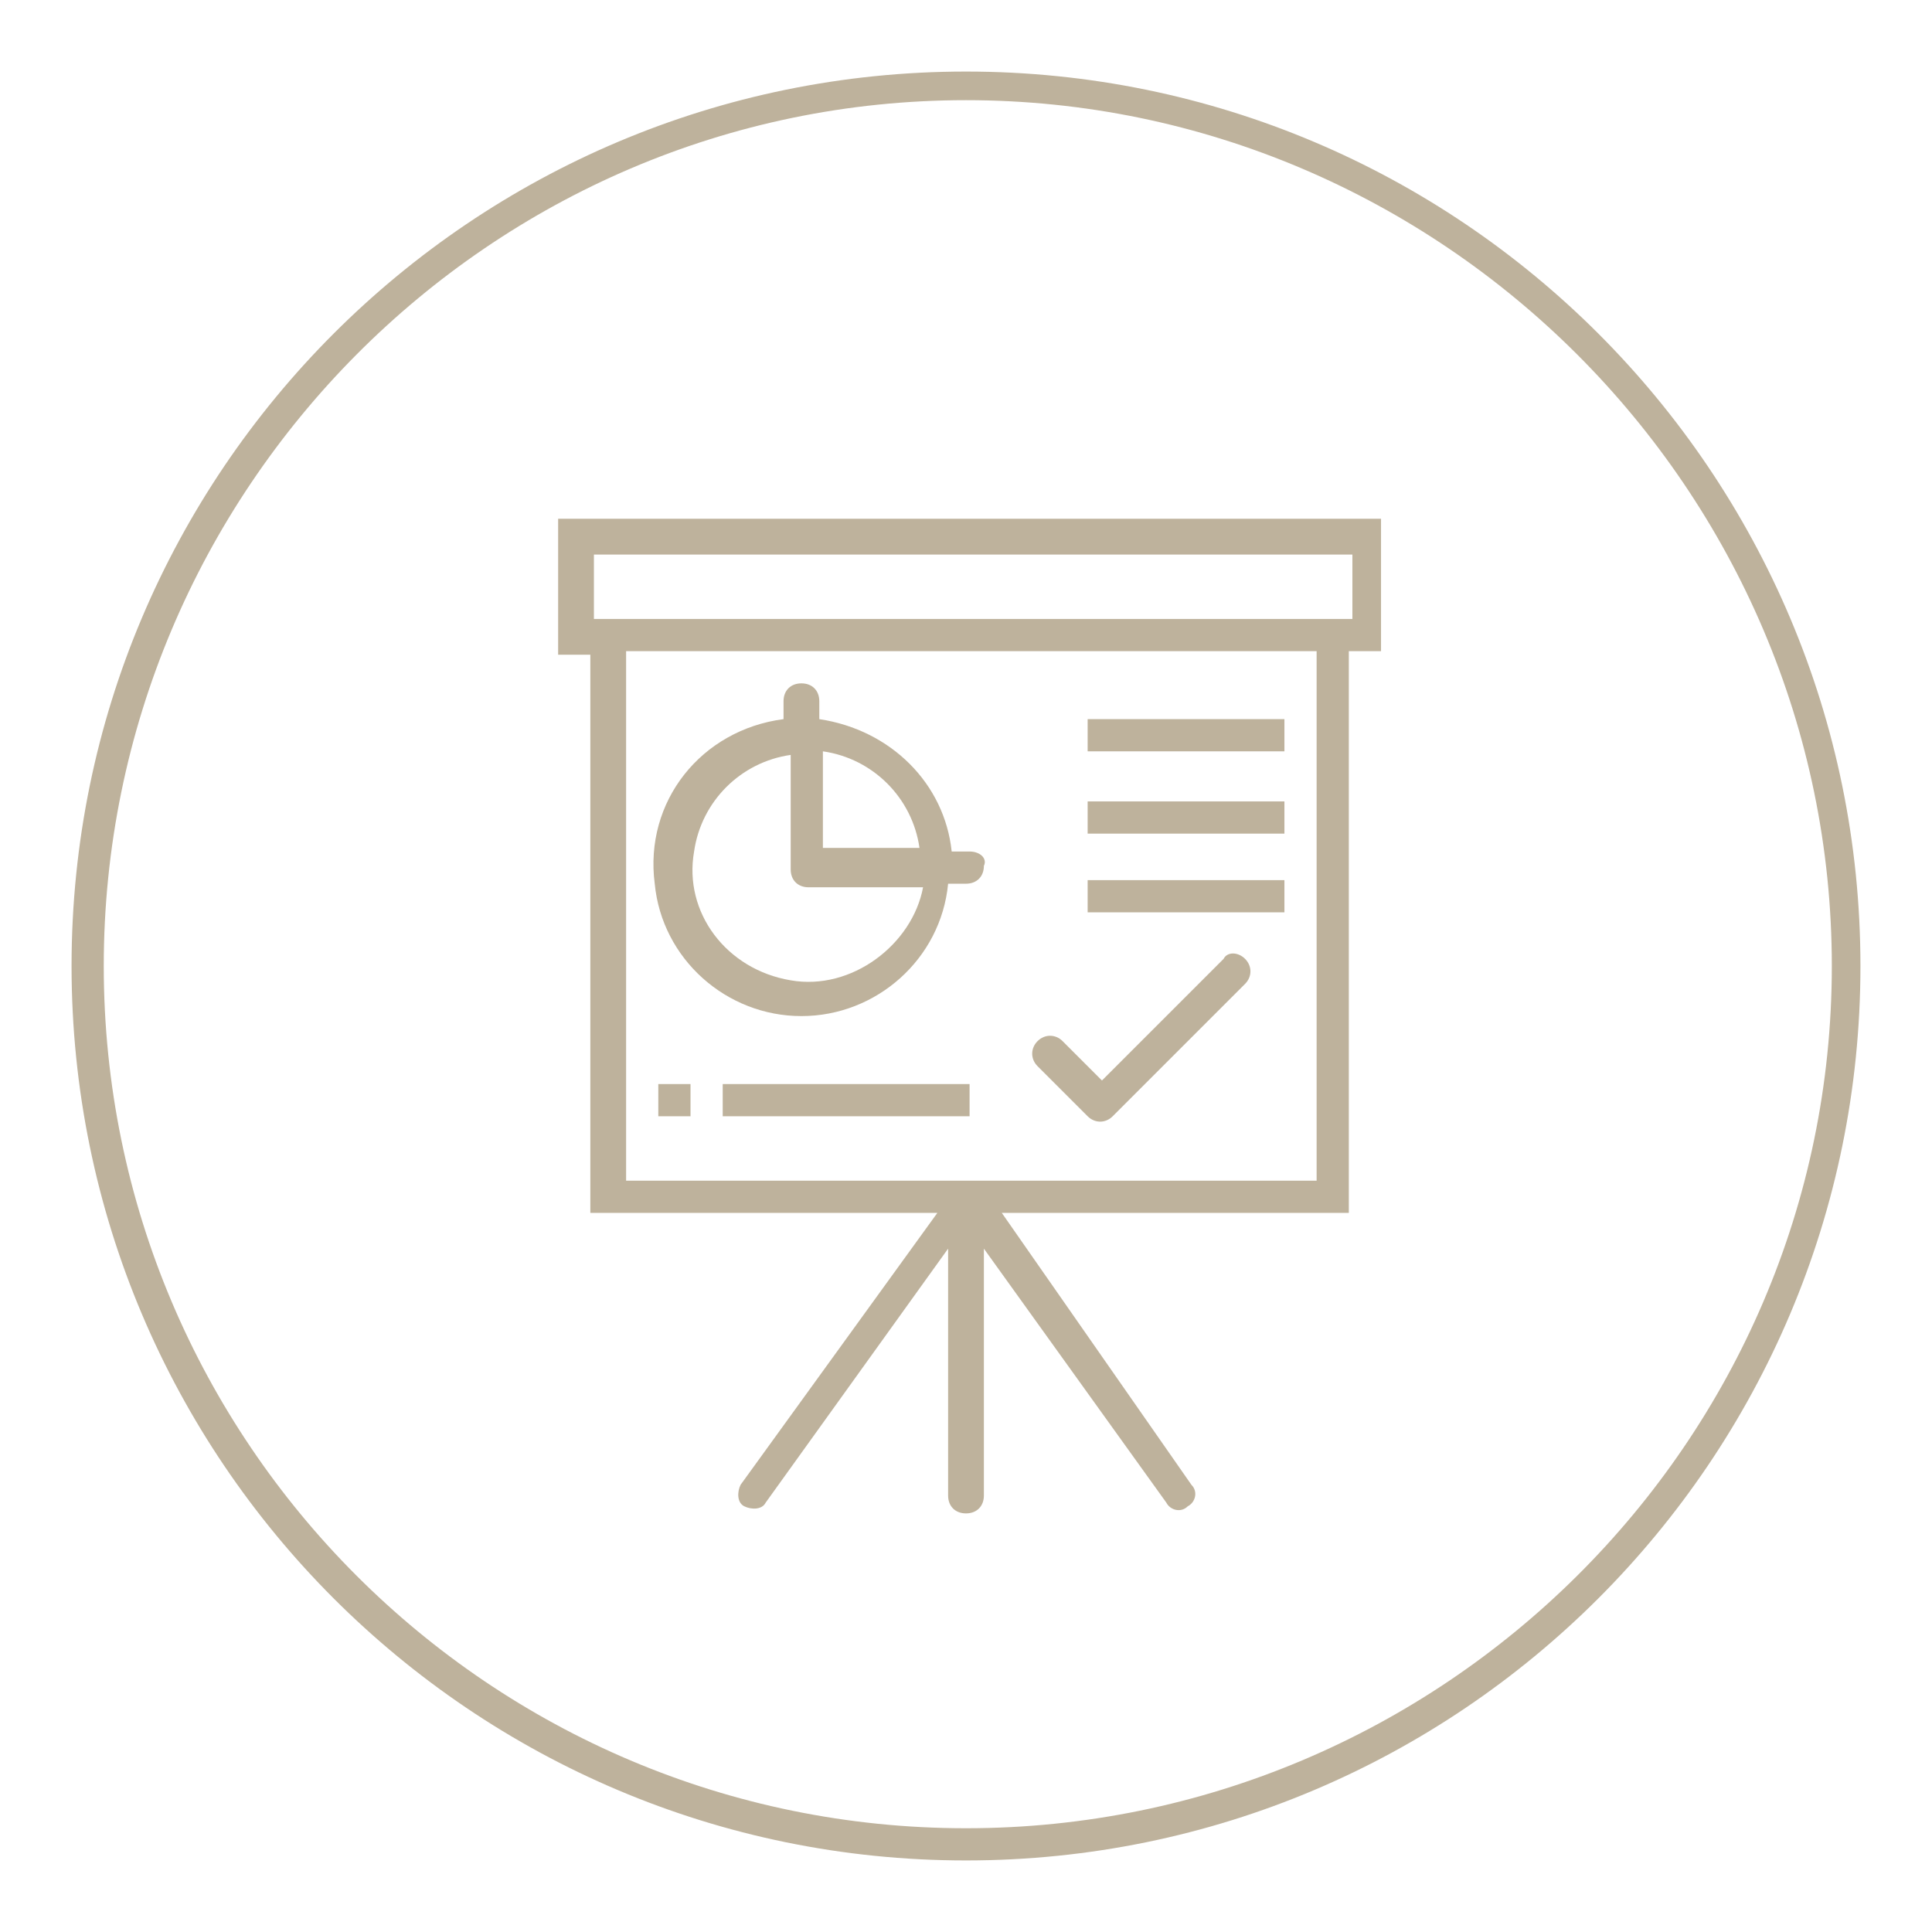
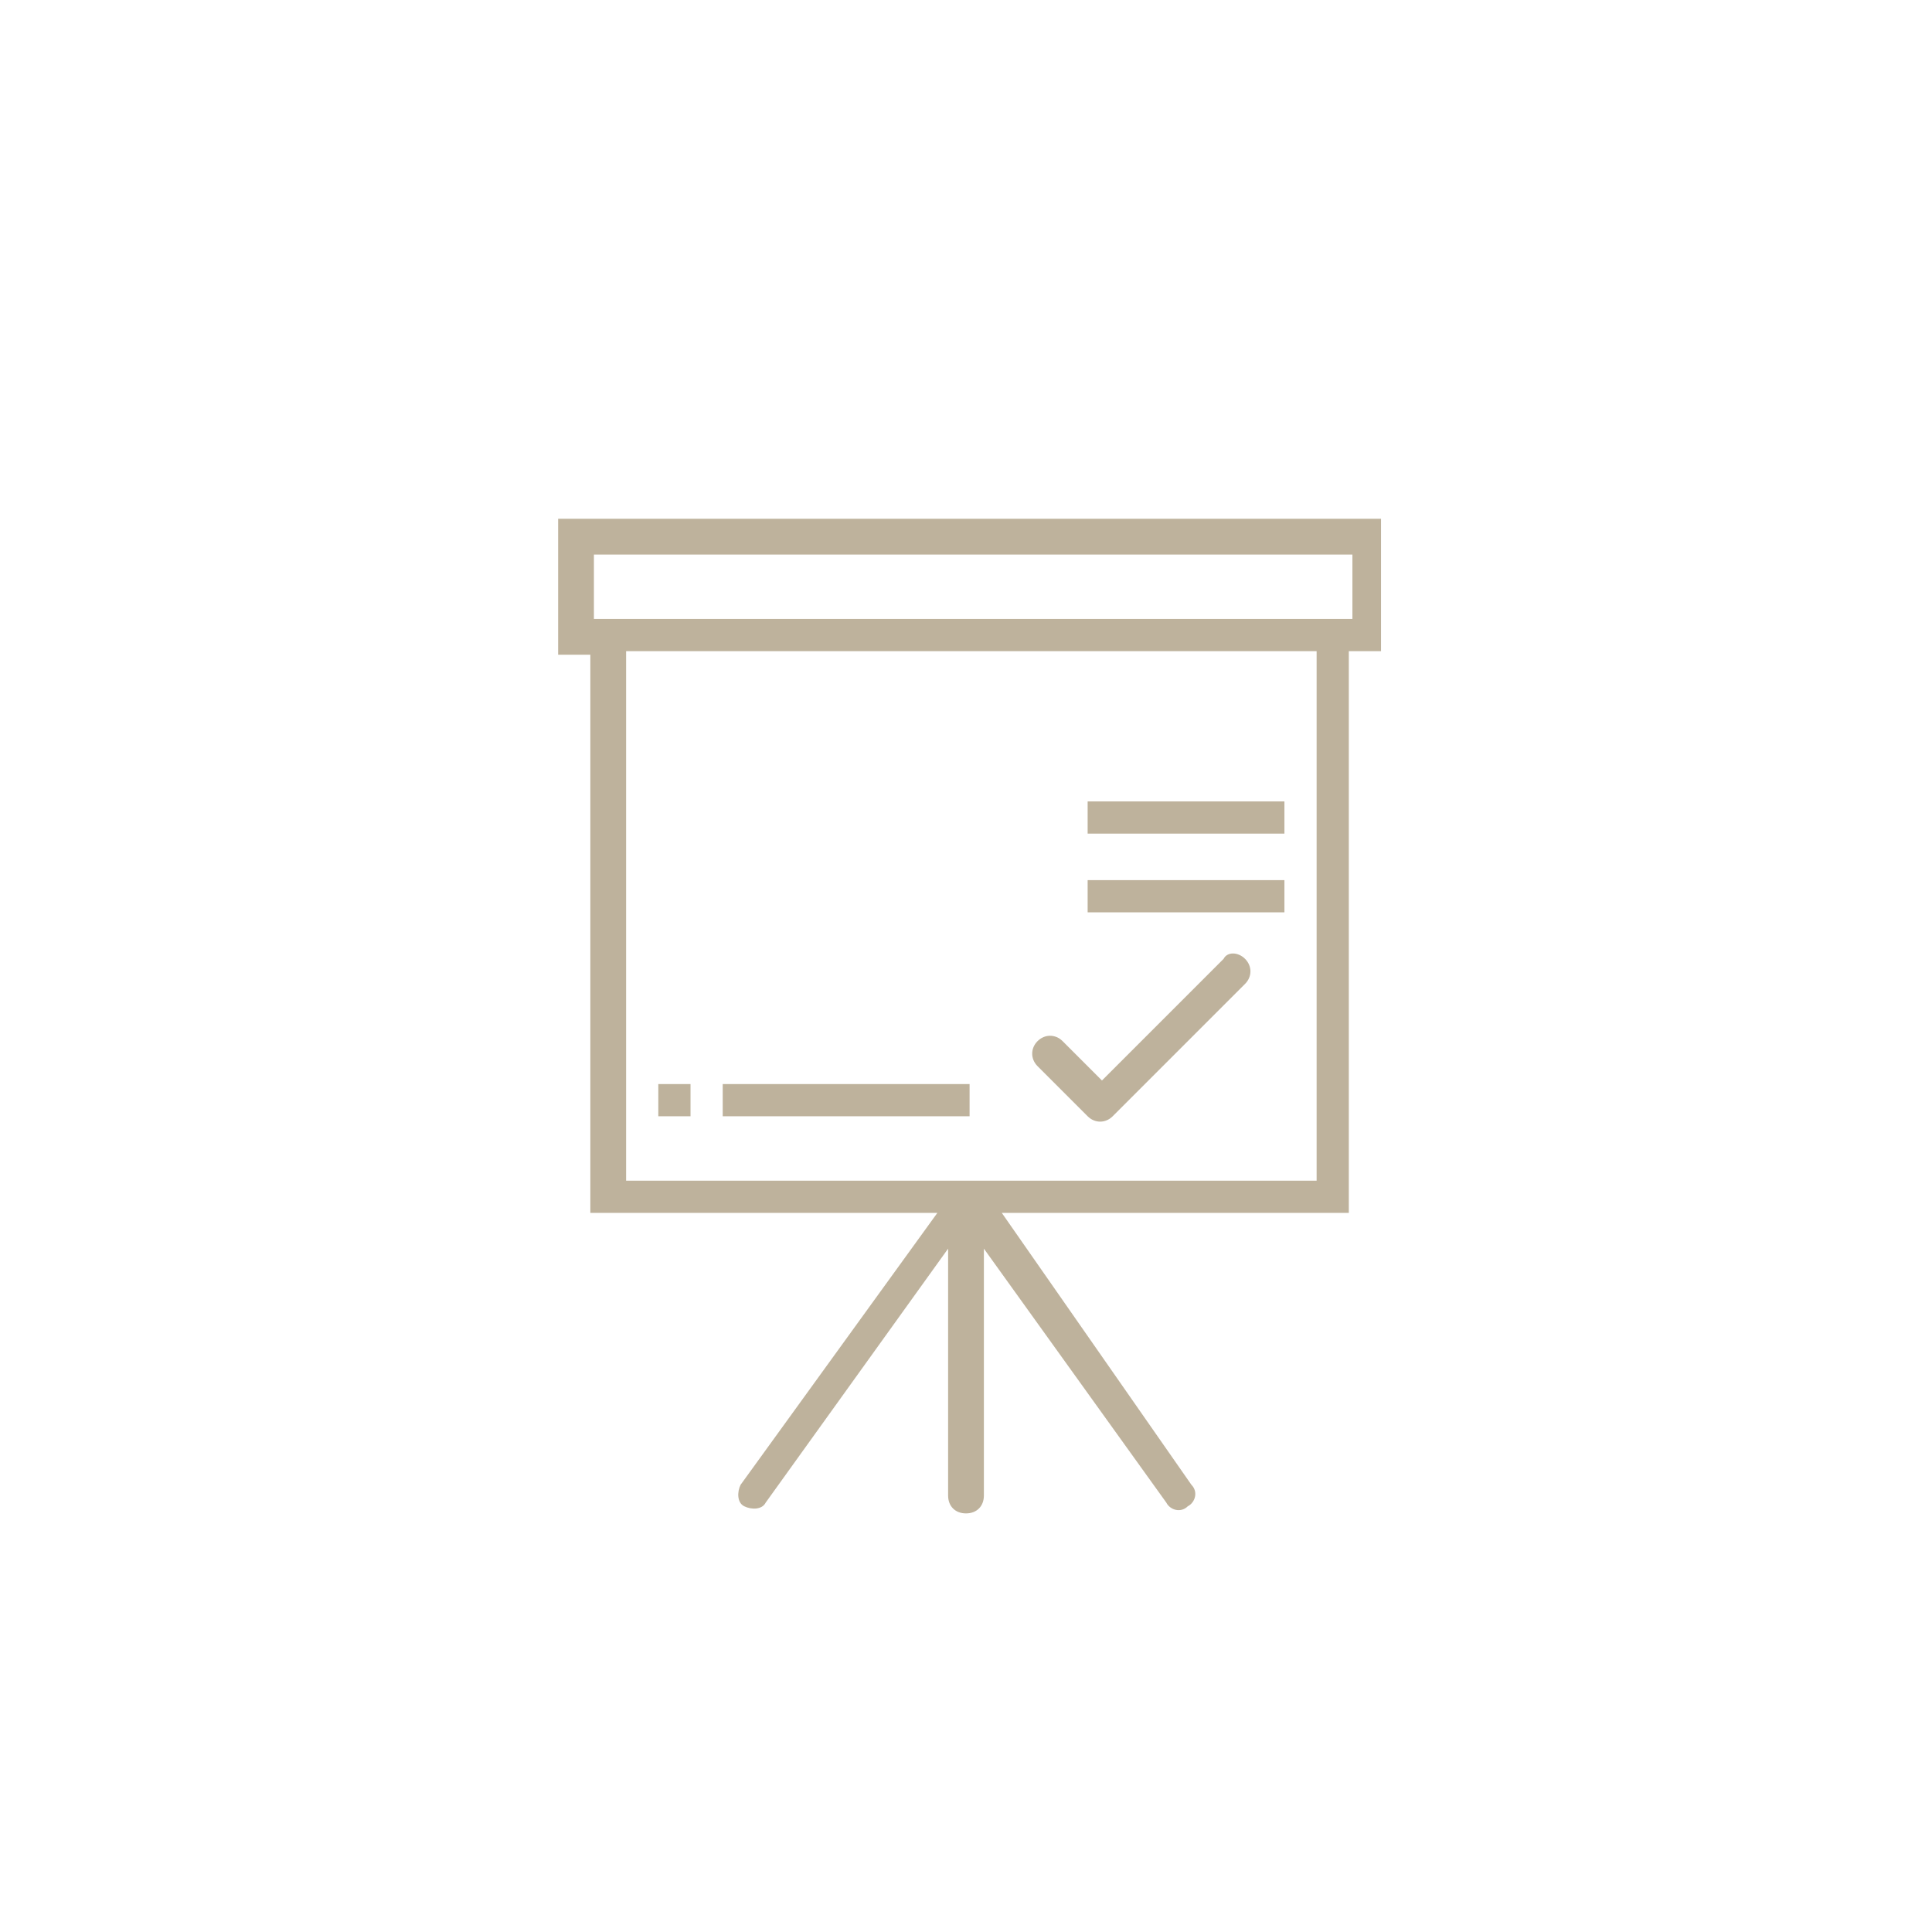
<svg xmlns="http://www.w3.org/2000/svg" version="1.1" x="0px" y="0px" viewBox="0 0 54 54" style="enable-background:new 0 0 54 54;" xml:space="preserve">
  <style type="text/css">
	.st0{fill:#BEB29C;}
</style>
  <g id="Calque_1">
    <g>
      <path class="st0" d="M15.6,14.6v3.7h0.9v15.6h9.7l-5.5,7.6c-0.1,0.2-0.1,0.5,0.1,0.6c0.2,0.1,0.5,0.1,0.6-0.1l5.1-7.1v6.9    c0,0.3,0.2,0.5,0.5,0.5c0.3,0,0.5-0.2,0.5-0.5v-6.9l5.1,7.1c0.1,0.2,0.4,0.3,0.6,0.1c0.2-0.1,0.3-0.4,0.1-0.6L28,33.9h9.7V18.2    h0.9v-3.7H15.6z M36.8,33H17.5V18.2h19.3V33z M37.7,17.3H16.6v-1.8h21.2V17.3z M37.7,17.3" />
      <path class="st0" d="M34.8,26.8c-0.2-0.2-0.5-0.2-0.6,0l-3.4,3.4l-1.1-1.1c-0.2-0.2-0.5-0.2-0.7,0c-0.2,0.2-0.2,0.5,0,0.7l1.4,1.4    c0.2,0.2,0.5,0.2,0.7,0l3.7-3.7C35,27.3,35,27,34.8,26.8L34.8,26.8z M34.8,27.6" />
-       <path class="st0" d="M27.1,23.8h-0.5c-0.2-1.9-1.7-3.4-3.7-3.7v-0.5c0-0.3-0.2-0.5-0.5-0.5c-0.3,0-0.5,0.2-0.5,0.5v0.5    c-2.3,0.3-3.9,2.3-3.6,4.6c0.2,2.1,2,3.7,4.1,3.7c2.1,0,3.9-1.6,4.1-3.7h0.5c0.3,0,0.5-0.2,0.5-0.5C27.6,24,27.4,23.8,27.1,23.8    L27.1,23.8z M22.1,27.4c-1.8-0.3-3-1.9-2.7-3.6c0.2-1.4,1.3-2.5,2.7-2.7v3.2c0,0.3,0.2,0.5,0.5,0.5h3.2    C25.5,26.4,23.8,27.7,22.1,27.4L22.1,27.4z M23,23.8V21c1.4,0.2,2.5,1.3,2.7,2.7H23z M23,23.8" />
      <rect x="18.4" y="30.3" class="st0" width="0.9" height="0.9" />
      <rect x="20.2" y="30.3" class="st0" width="6.9" height="0.9" />
      <rect x="30.4" y="22.4" class="st0" width="5.5" height="0.9" />
-       <rect x="30.4" y="20.1" class="st0" width="5.5" height="0.9" />
      <rect x="30.4" y="24.6" class="st0" width="5.5" height="0.9" />
    </g>
  </g>
  <g id="Calque_2">
-     <path class="st0" d="M27,52C13.2,52,2,40.8,2,27S13.2,2,27,2c13.8,0,25,11.2,25,25S40.8,52,27,52z M27,2.8   C13.7,2.8,2.9,13.7,2.9,27S13.7,51.1,27,51.1c13.3,0,24.2-10.8,24.2-24.1S40.3,2.8,27,2.8z" />
-   </g>
+     </g>
</svg>